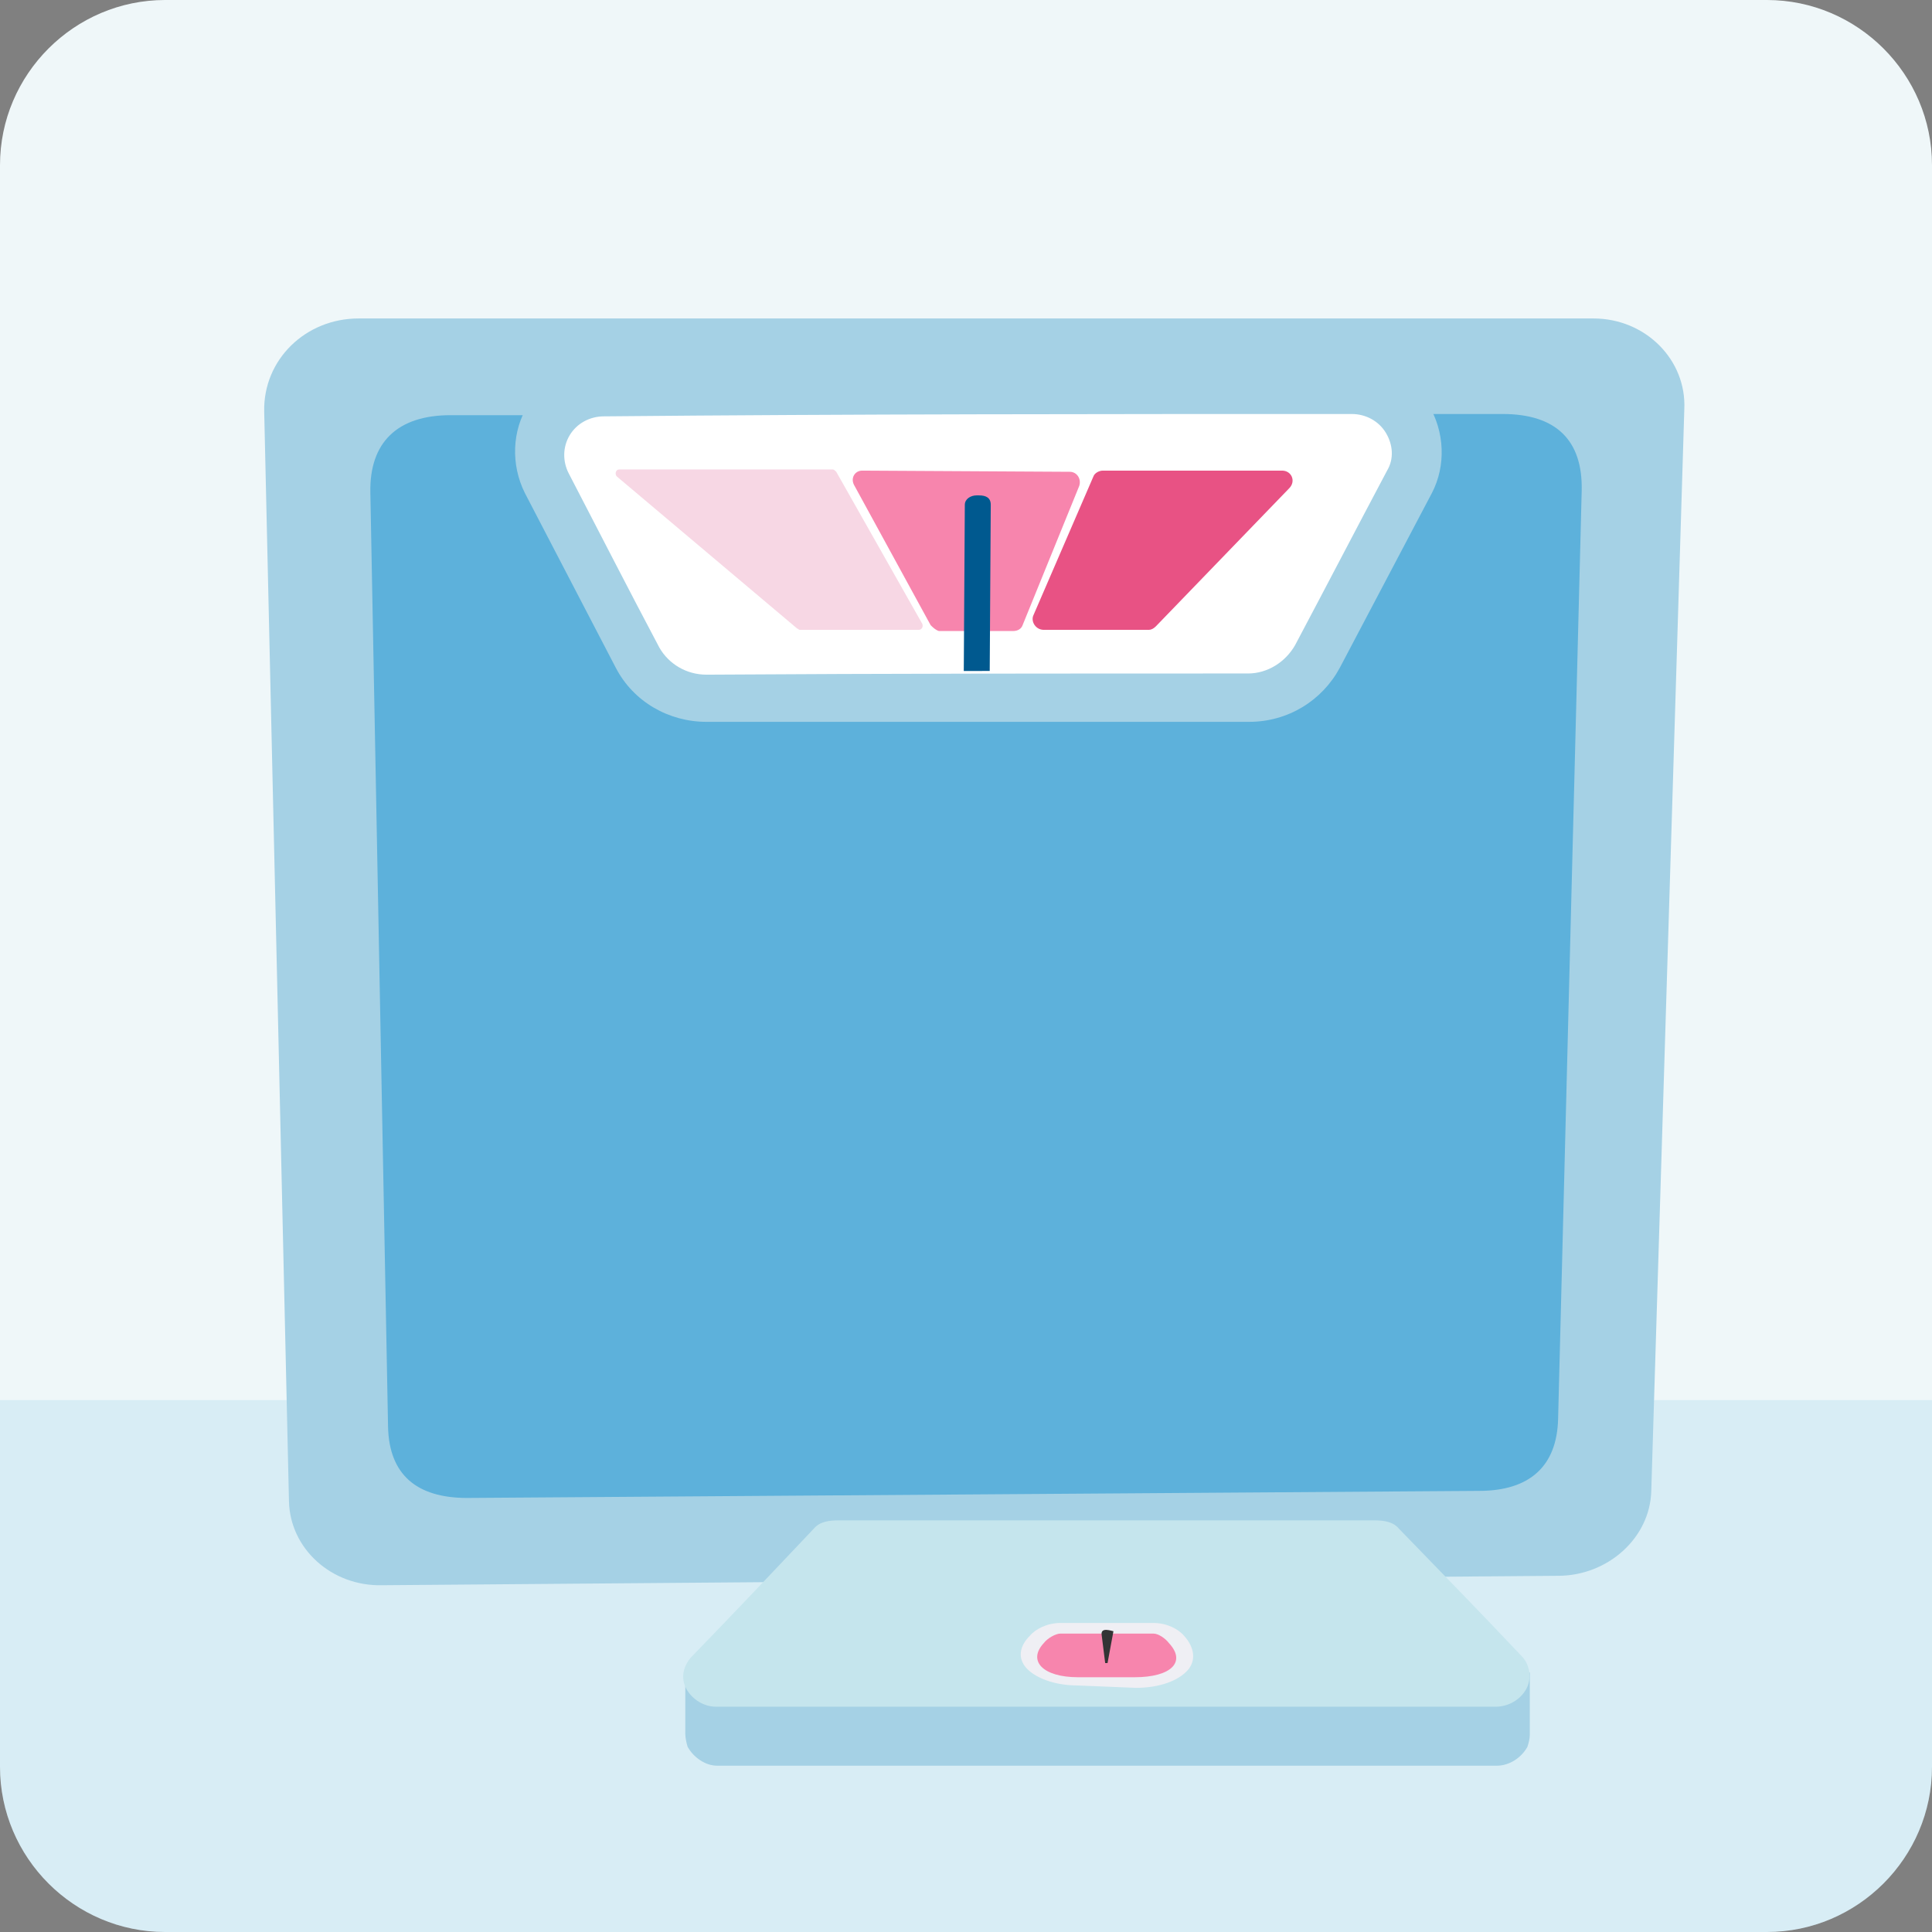
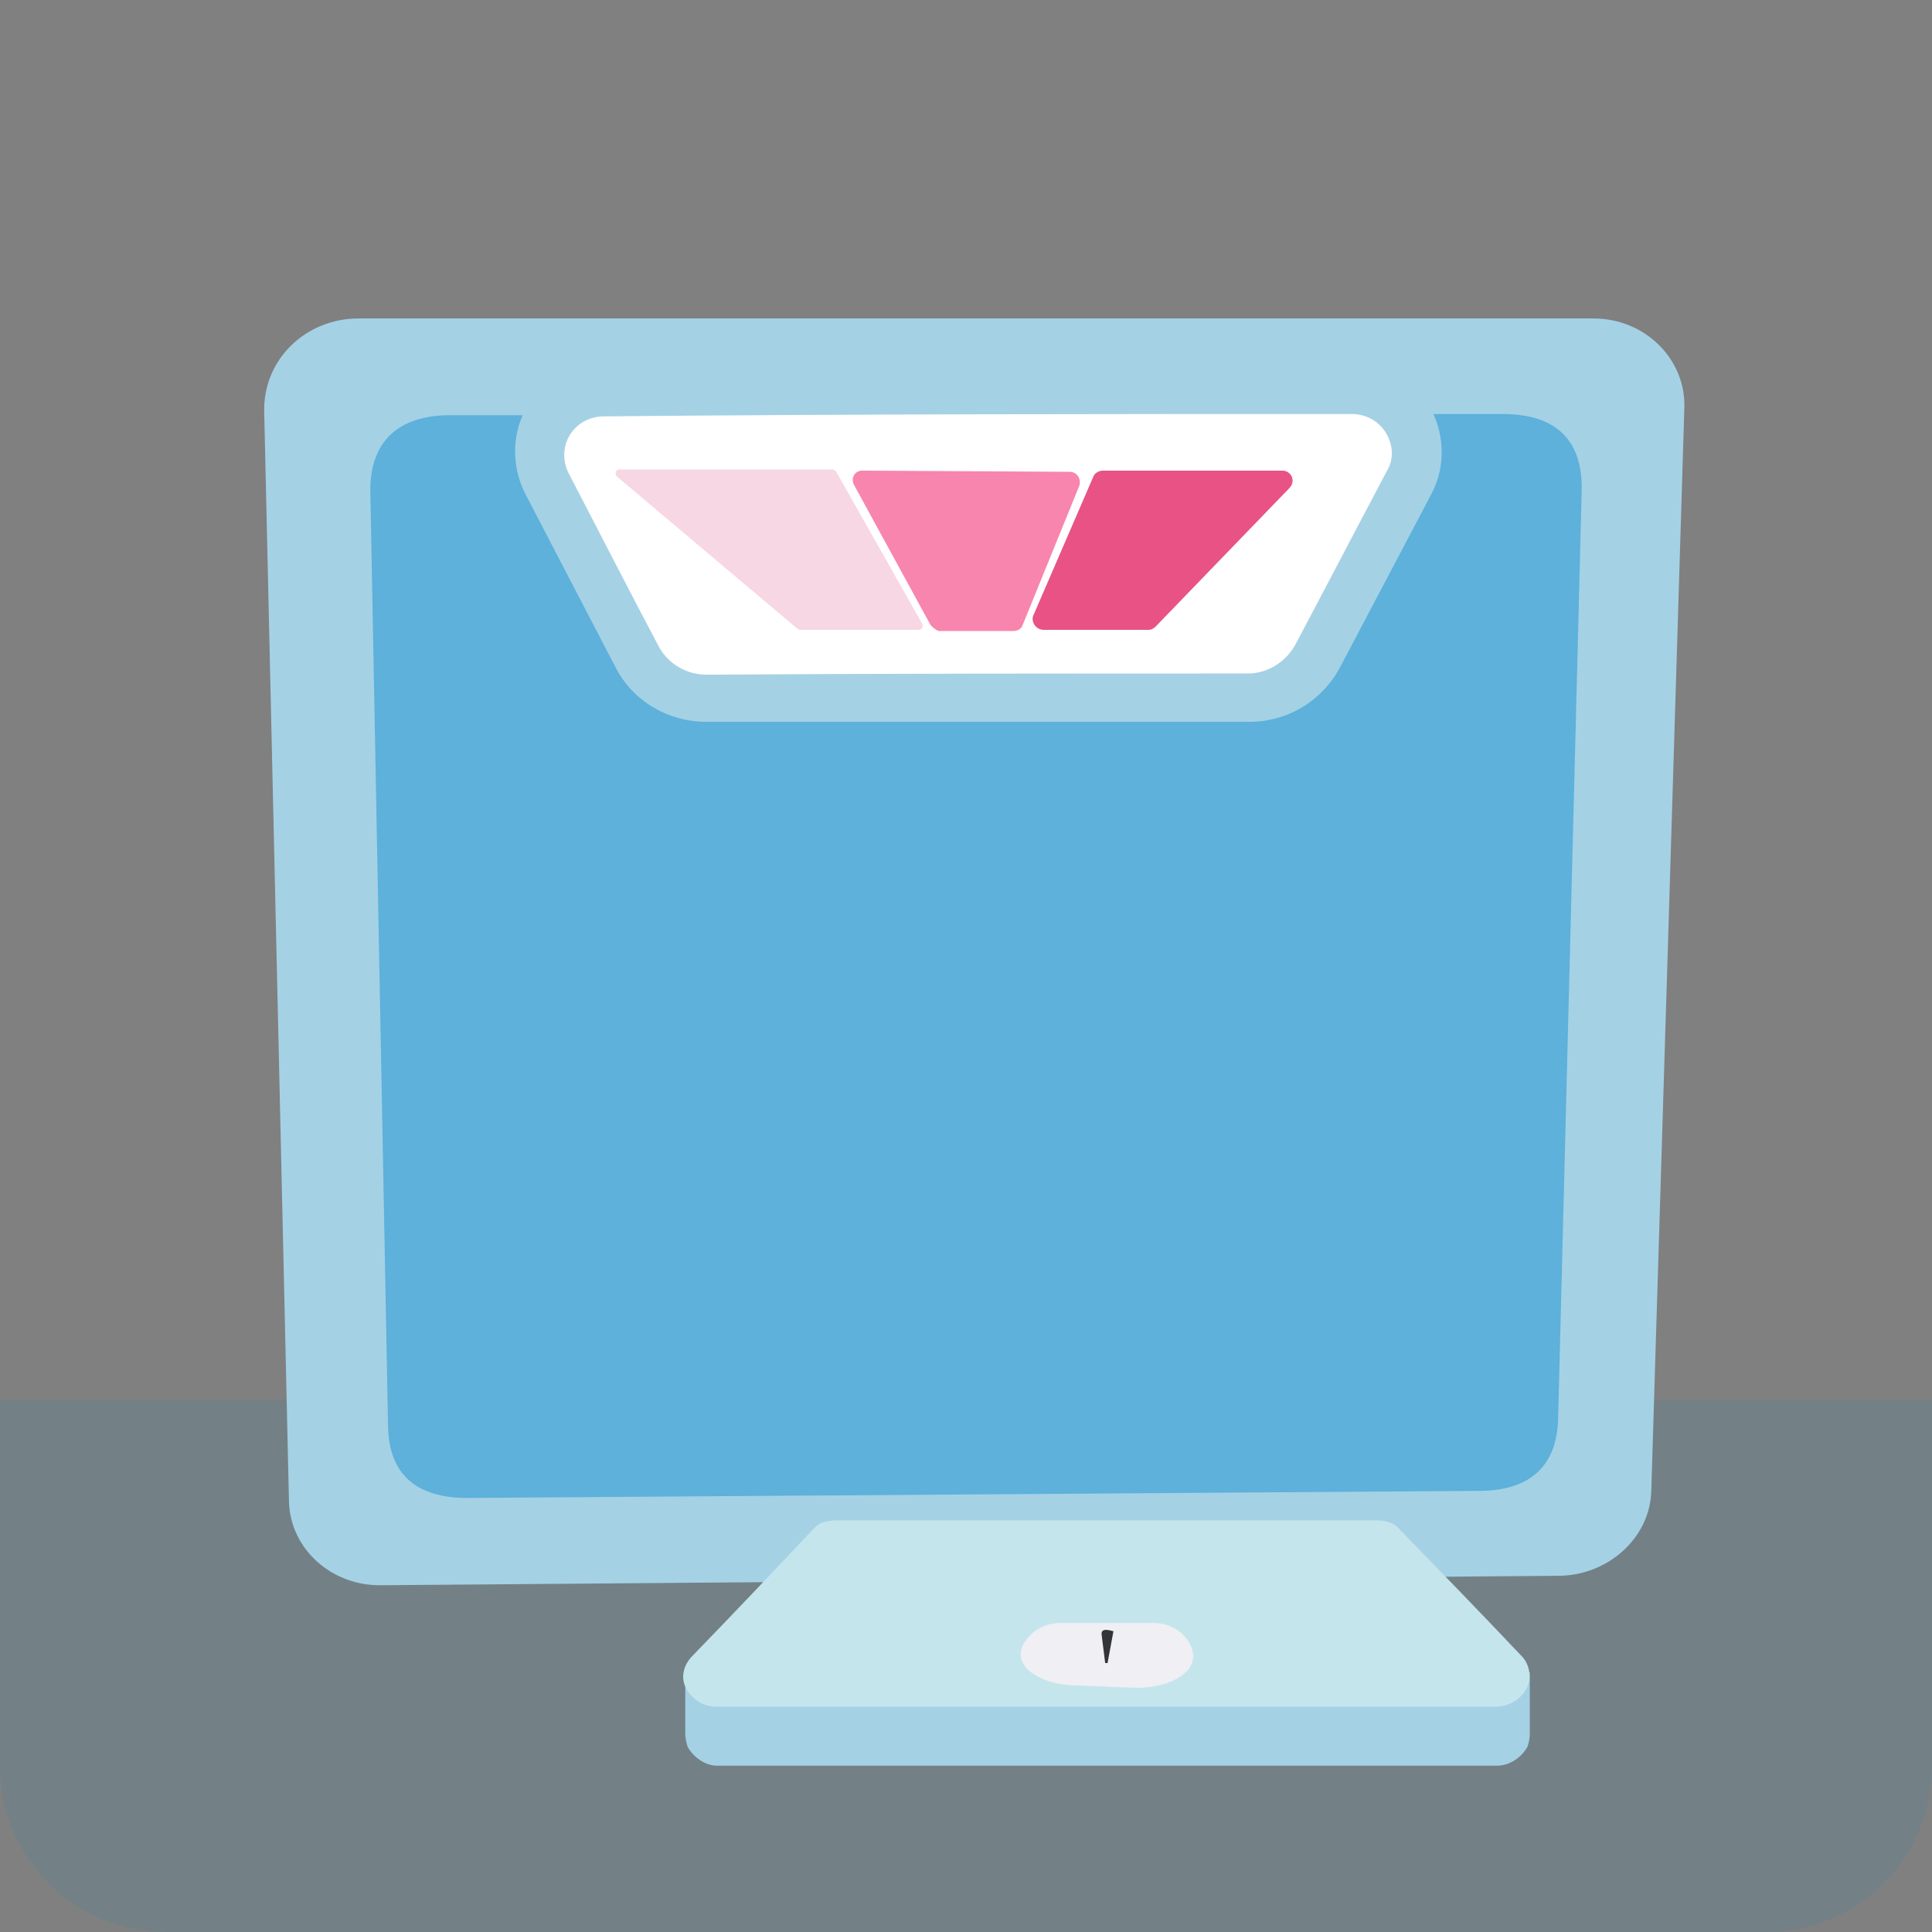
<svg xmlns="http://www.w3.org/2000/svg" xmlns:xlink="http://www.w3.org/1999/xlink" version="1.1" id="Layer_1" x="0px" y="0px" viewBox="0 0 163.8 163.8" style="enable-background:new 0 0 163.8 163.8;" xml:space="preserve">
  <rect x="0" y="0" width="163.8" height="163.8" fill="#808080" stroke="none" />
  <style type="text/css">
	.st0{fill:#EFF7F9;}
	.st1{opacity:0.1;fill:#0094CC;enable-background:new    ;}
	.st2{fill:#A5D1E5;}
	.st3{fill:#5DB1DB;}
	.st4{fill:#FFFFFF;}
	.st5{fill:#F7D7E4;}
	.st6{fill:#E85284;}
	.st7{fill:#F785AD;}
	.st8{clip-path:url(#SVGID_2_);fill:#00598F;}
	.st9{fill:#C5E5ED;}
	.st10{fill:#EFEFF4;}
	.st11{fill:#333435;}
</style>
  <g id="Layer_2_1_">
</g>
  <g id="Layer_1_1_">
-     <path class="st0" d="M149.8,163.8H14c-7.7,0-14-6.3-14-14V14C0,6.3,6.3,0,14,0h135.8c7.7,0,14,6.3,14,14v135.8   C163.8,157.5,157.5,163.8,149.8,163.8z" />
    <path class="st1" d="M149.8,163.8H14c-7.7,0-14-6.3-14-14v-31.1h163.8v31.1C163.8,157.5,157.5,163.8,149.8,163.8z" />
    <g>
      <g>
        <path class="st2" d="M135.1,27H30.4c-4.5,0-8.1,3.5-8,7.9l2.1,92.4c0.1,4,3.6,7.2,7.9,7.1l99.7-0.8c4.2,0,7.8-3.2,7.9-7.2     l2.8-91.7C143,30.5,139.5,27,135.1,27z" />
        <path class="st3" d="M127.4,35.1l-14,0c-1,0-2,0.6-2.4,1.5c-2.3,4.6-4.7,9.1-7,13.7c-0.5,0.9-1.4,1.5-2.4,1.5     c-12.4,0-24.9,0-37.4,0.1c-1,0-2-0.6-2.4-1.5c-2.3-4.5-4.6-9.1-6.9-13.7c-0.5-0.9-1.4-1.5-2.5-1.5l-14.2,0     c-4.5,0-6.9,2.3-6.8,6.6l1.5,79.2c0.1,4,2.4,6,6.7,6l85.8-0.6c4.3,0,6.6-2.1,6.7-6.1l2-78.7C134.2,37.3,131.9,35.1,127.4,35.1z" />
        <g>
          <path class="st4" d="M59.9,59.2c-2.5,0-4.7-1.3-5.8-3.5l-7.7-14.8c-0.9-1.7-0.8-3.7,0.2-5.3c1-1.6,2.8-2.5,4.7-2.6l63.3,0      c1.9,0,3.7,1,4.7,2.6c1,1.6,1.1,3.7,0.2,5.3l-7.8,14.8c-1.1,2.2-3.4,3.5-5.8,3.5L59.9,59.2L59.9,59.2L59.9,59.2z" />
          <path class="st2" d="M114.6,35.1c1.2,0,2.3,0.6,2.9,1.6c0.6,1,0.7,2.2,0.1,3.2c-2.6,4.9-5.2,9.9-7.8,14.8      c-0.8,1.4-2.3,2.4-4,2.4c-15.3,0-30.6,0-45.9,0.1c0,0,0,0,0,0c-1.7,0-3.2-0.9-4-2.3c-2.6-4.9-5.1-9.8-7.7-14.8      c-0.5-1-0.5-2.2,0.1-3.2c0.6-1,1.7-1.6,2.9-1.6C72.4,35.1,93.5,35.1,114.6,35.1L114.6,35.1 M114.6,30.8L114.6,30.8l-63.3,0      c-2.7,0-5.1,1.3-6.5,3.5c-1.4,2.2-1.5,5.1-0.3,7.5l2.6,5l5.1,9.8c1.5,2.9,4.5,4.6,7.7,4.6l21.6,0l24.4,0c3.3,0,6.2-1.8,7.7-4.6      l7.8-14.8c1.2-2.3,1.1-5.2-0.3-7.5C119.7,32.2,117.2,30.8,114.6,30.8L114.6,30.8z" />
        </g>
        <g>
          <g>
-             <path class="st2" d="M27.8,68.3c-0.1,0-0.2-0.1-0.2-0.2l-0.6-30.8c-0.1-3.8,3.2-6.9,7.3-6.9h6.1c0.1,0,0.2,0.1,0.2,0.2       c0,0.1-0.1,0.2-0.2,0.2h-6.1c-3.8,0-6.9,2.9-6.8,6.5L28,68.1C28,68.2,27.9,68.3,27.8,68.3z" />
-           </g>
+             </g>
          <g>
            <path class="st2" d="M136.4,124.4c-0.1,0-0.2-0.1-0.2-0.2l0.7-23.5c0-0.1,0.1-0.2,0.2-0.2s0.2,0.1,0.2,0.2l-0.7,23.5       C136.6,124.3,136.5,124.4,136.4,124.4z" />
          </g>
        </g>
        <path class="st5" d="M52.3,40.4l15.3,12.9c0.1,0,0.1,0.1,0.2,0.1h10.1c0.2,0,0.4-0.2,0.3-0.5L70.9,40c-0.1-0.1-0.2-0.2-0.3-0.2     H52.5C52.2,39.8,52.1,40.2,52.3,40.4z" />
        <path class="st6" d="M87.6,52.2l5.1-11.8c0.1-0.3,0.5-0.5,0.8-0.5h15.2c0.8,0,1.2,0.9,0.6,1.5L98,53.1c-0.2,0.2-0.4,0.3-0.6,0.3     h-8.9C87.8,53.4,87.4,52.7,87.6,52.2z" />
        <path class="st7" d="M78.9,53l-6.5-11.9c-0.3-0.6,0.1-1.2,0.7-1.2l17.6,0.1c0.6,0,1,0.6,0.8,1.2l-4.8,11.8     c-0.1,0.3-0.4,0.5-0.8,0.5h-6.3C79.3,53.4,79.1,53.2,78.9,53z" />
        <g>
          <g>
            <defs>
-               <path id="SVGID_1_" d="M117.4,36.6c-0.6-1-1.7-1.6-2.9-1.6c-21.1,0-42.2,0-63.3,0c-1.2,0-2.3,0.6-2.9,1.6s-0.7,2.2-0.1,3.2        c2.6,4.9,5.2,9.9,7.7,14.8c0.8,1.4,2.3,2.4,4,2.3c15.3,0,30.6,0,45.9-0.1c1.7,0,3.2-0.9,4-2.4c2.6-4.9,5.2-9.8,7.8-14.8        C118.1,38.8,118.1,37.6,117.4,36.6z" />
-             </defs>
+               </defs>
            <clipPath id="SVGID_2_">
              <use xlink:href="#SVGID_1_" style="overflow:visible;" />
            </clipPath>
            <path class="st8" d="M83.9,58.7c0,0.5-0.5,1-1,1h-0.2c-0.6,0-1-0.4-1-1l0.1-15.9c0-0.5,0.5-0.8,1-0.8H83c0.6,0,1,0.2,1,0.8       L83.9,58.7z" />
          </g>
        </g>
      </g>
      <g>
        <path class="st2" d="M129.7,141.8l-4.3-0.4c-2.2-2.4-4.5-4.8-6.7-7.2c-0.5-0.6-1.3-0.9-2.1-0.9c-15.1,0-30.3,0-45.4,0     c-0.8,0-1.6,0.3-2.1,0.9c-2.2,2.4-4.5,4.8-6.7,7.2l-4.3,0.4l0,5.2c0,0.3,0.1,0.8,0.2,1.1c0.5,0.9,1.5,1.6,2.5,1.6     c22,0,44.1,0,66.1,0c1.1,0,2.1-0.7,2.6-1.6c0.1-0.3,0.2-0.7,0.2-1L129.7,141.8z" />
        <path class="st9" d="M129,140.4c-3.5-3.7-6.9-7.2-10.4-10.8c-0.5-0.6-1.3-0.7-2.1-0.7c-15.1,0-30.3,0-45.4,0     c-0.8,0-1.6,0.1-2.1,0.7c-3.5,3.7-6.9,7.3-10.4,10.9c-0.7,0.8-0.9,1.8-0.4,2.7s1.5,1.5,2.5,1.5c22,0,44.1,0,66.1,0     c1.1,0,2.1-0.6,2.6-1.5C129.9,142.3,129.7,141.1,129,140.4z" />
        <g>
          <path class="st10" d="M91.4,142.9c-2.1,0-3.7-0.7-4.4-1.5c-0.7-0.8-0.6-1.8,0.3-2.7c0.5-0.6,1.5-1.1,2.6-1.1h7.9      c1.1,0,2.1,0.5,2.6,1.1c0.9,1,1,2.1,0.3,2.9c-0.8,0.9-2.4,1.5-4.4,1.5L91.4,142.9L91.4,142.9z" />
-           <path class="st7" d="M97.8,138.5c-2.6,0-5.3,0-7.9,0c-0.4,0-1.1,0.4-1.4,0.8c-1.4,1.5-0.1,2.9,2.9,2.9c1.6,0,3.2,0,4.8,0      c3.1,0,4.4-1.3,2.9-2.9C98.8,138.9,98.2,138.5,97.8,138.5z" />
        </g>
        <path class="st11" d="M93.4,138.6l0.3,2.4c0,0,0,0,0.1,0c0,0,0.1,0,0.1,0l0.5-2.7C94.3,138.3,93.3,137.9,93.4,138.6z" />
      </g>
    </g>
  </g>
</svg>